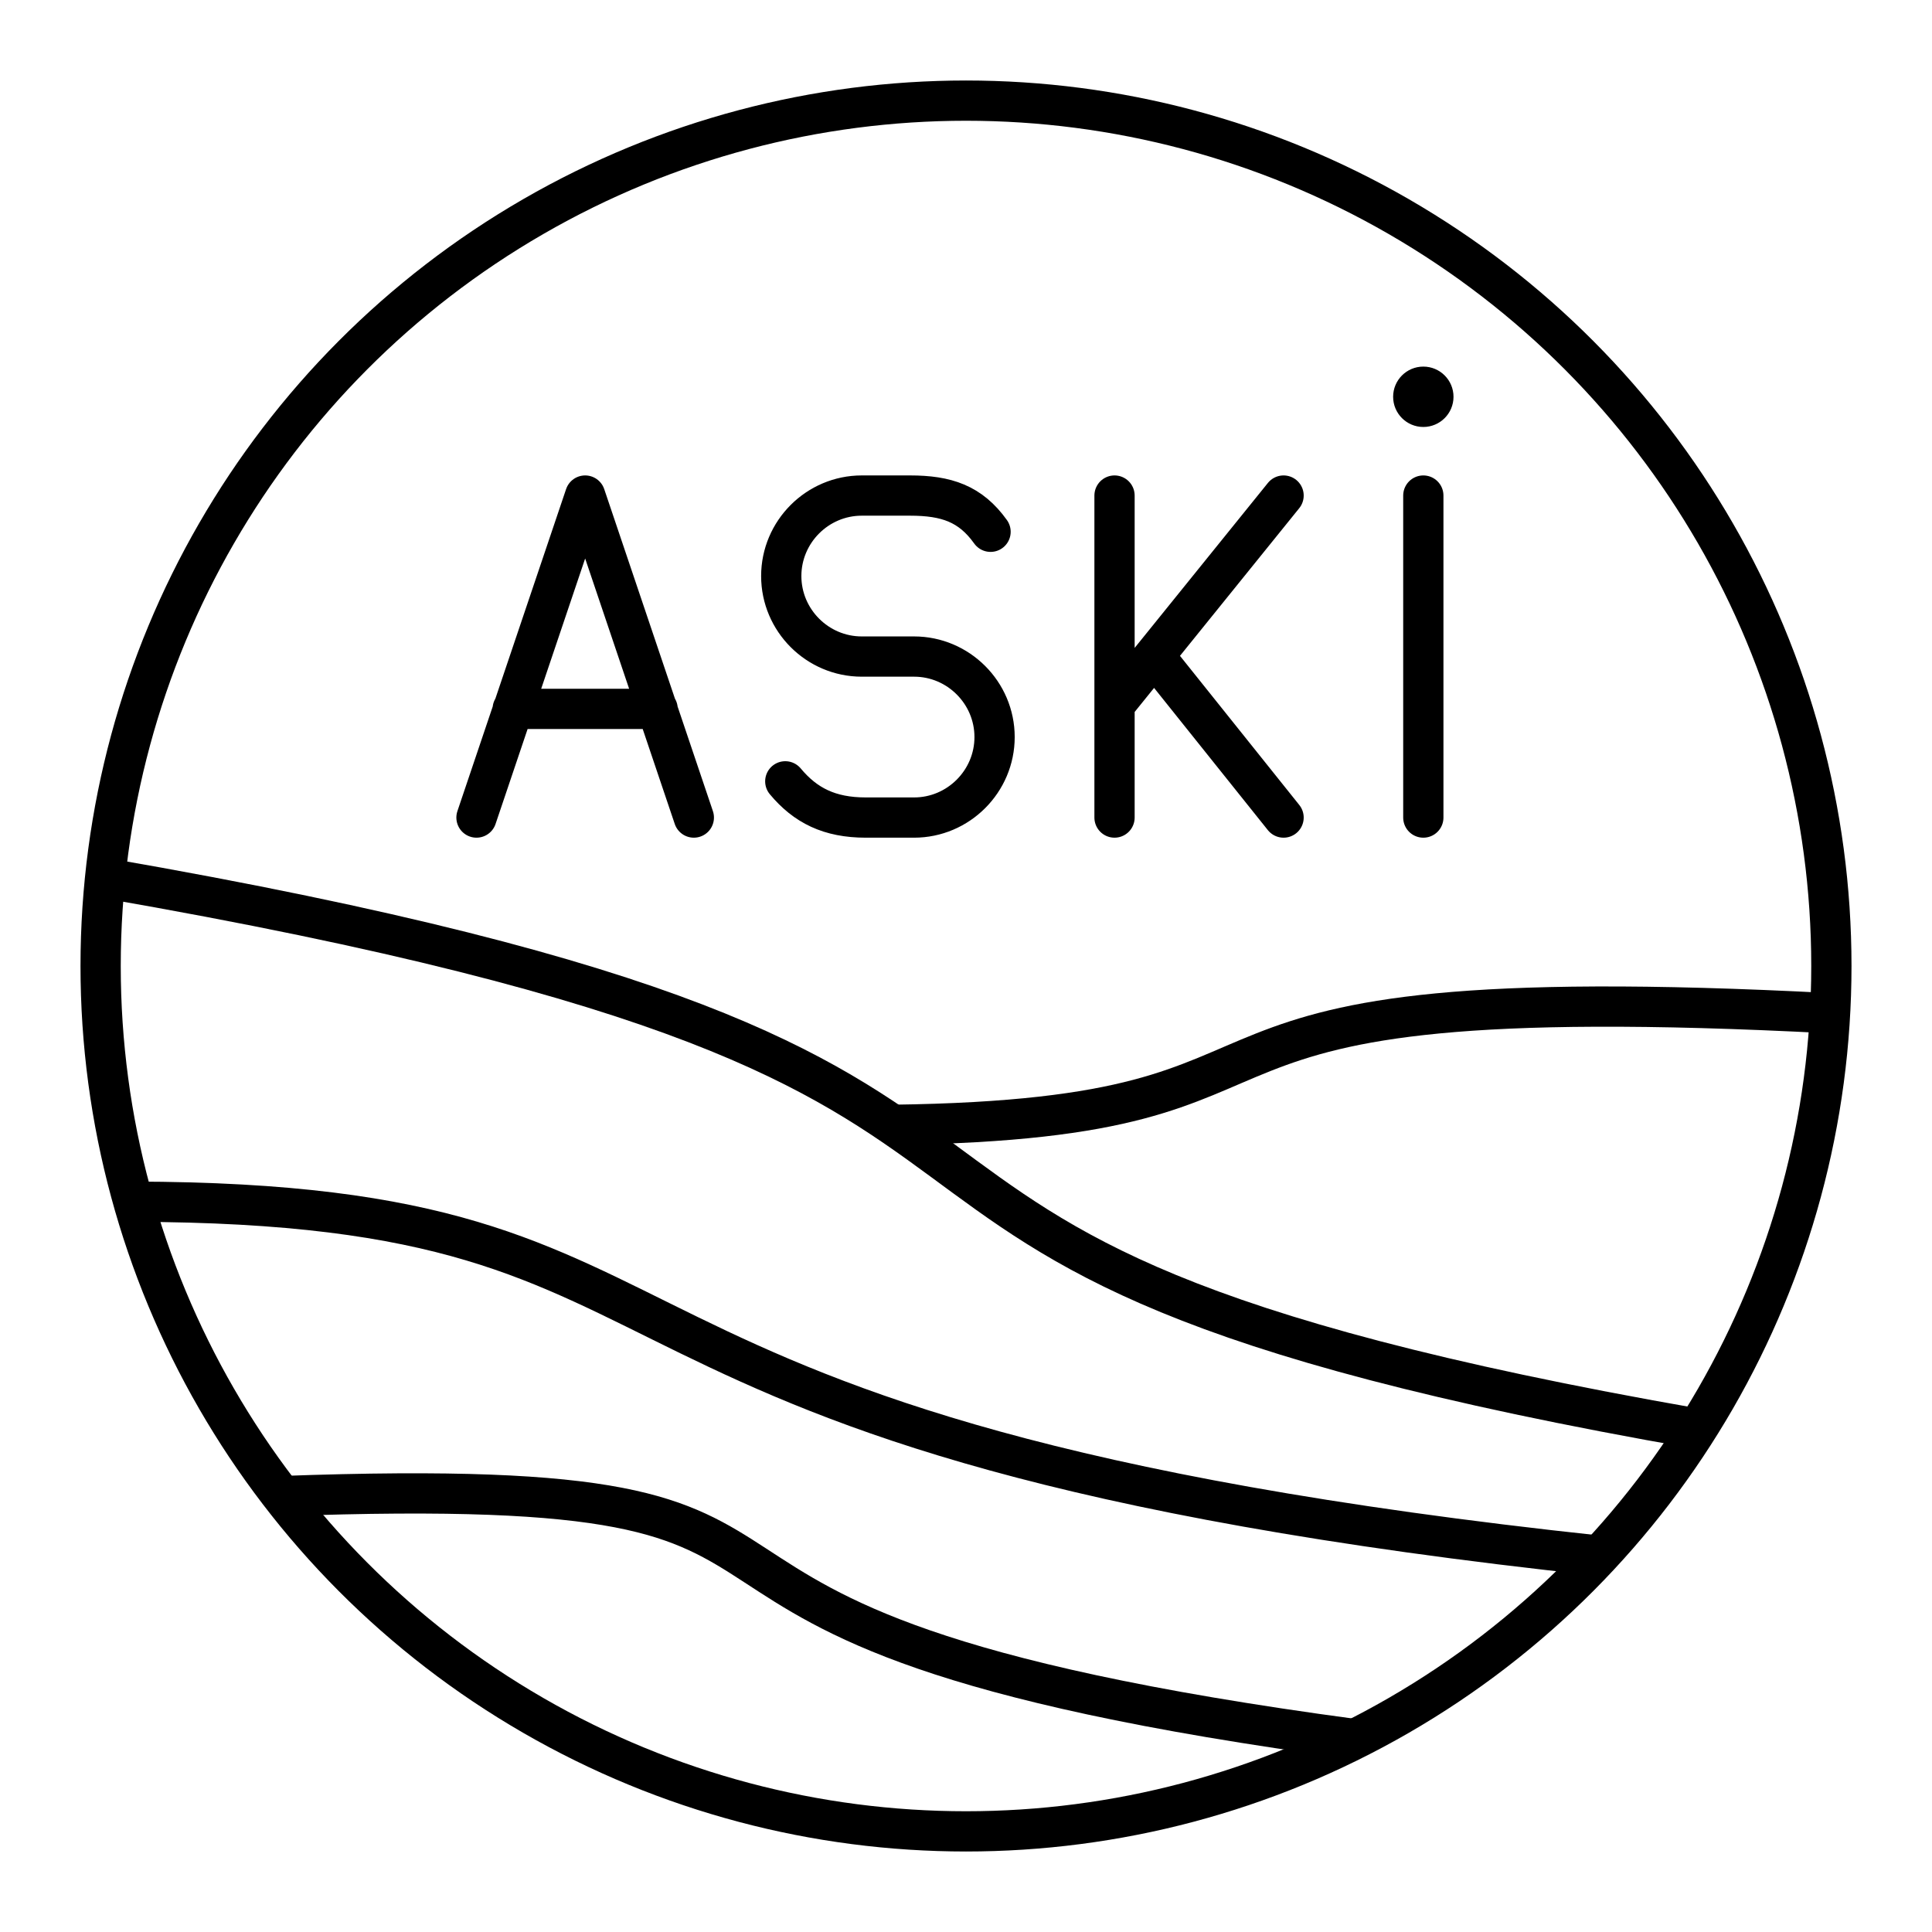
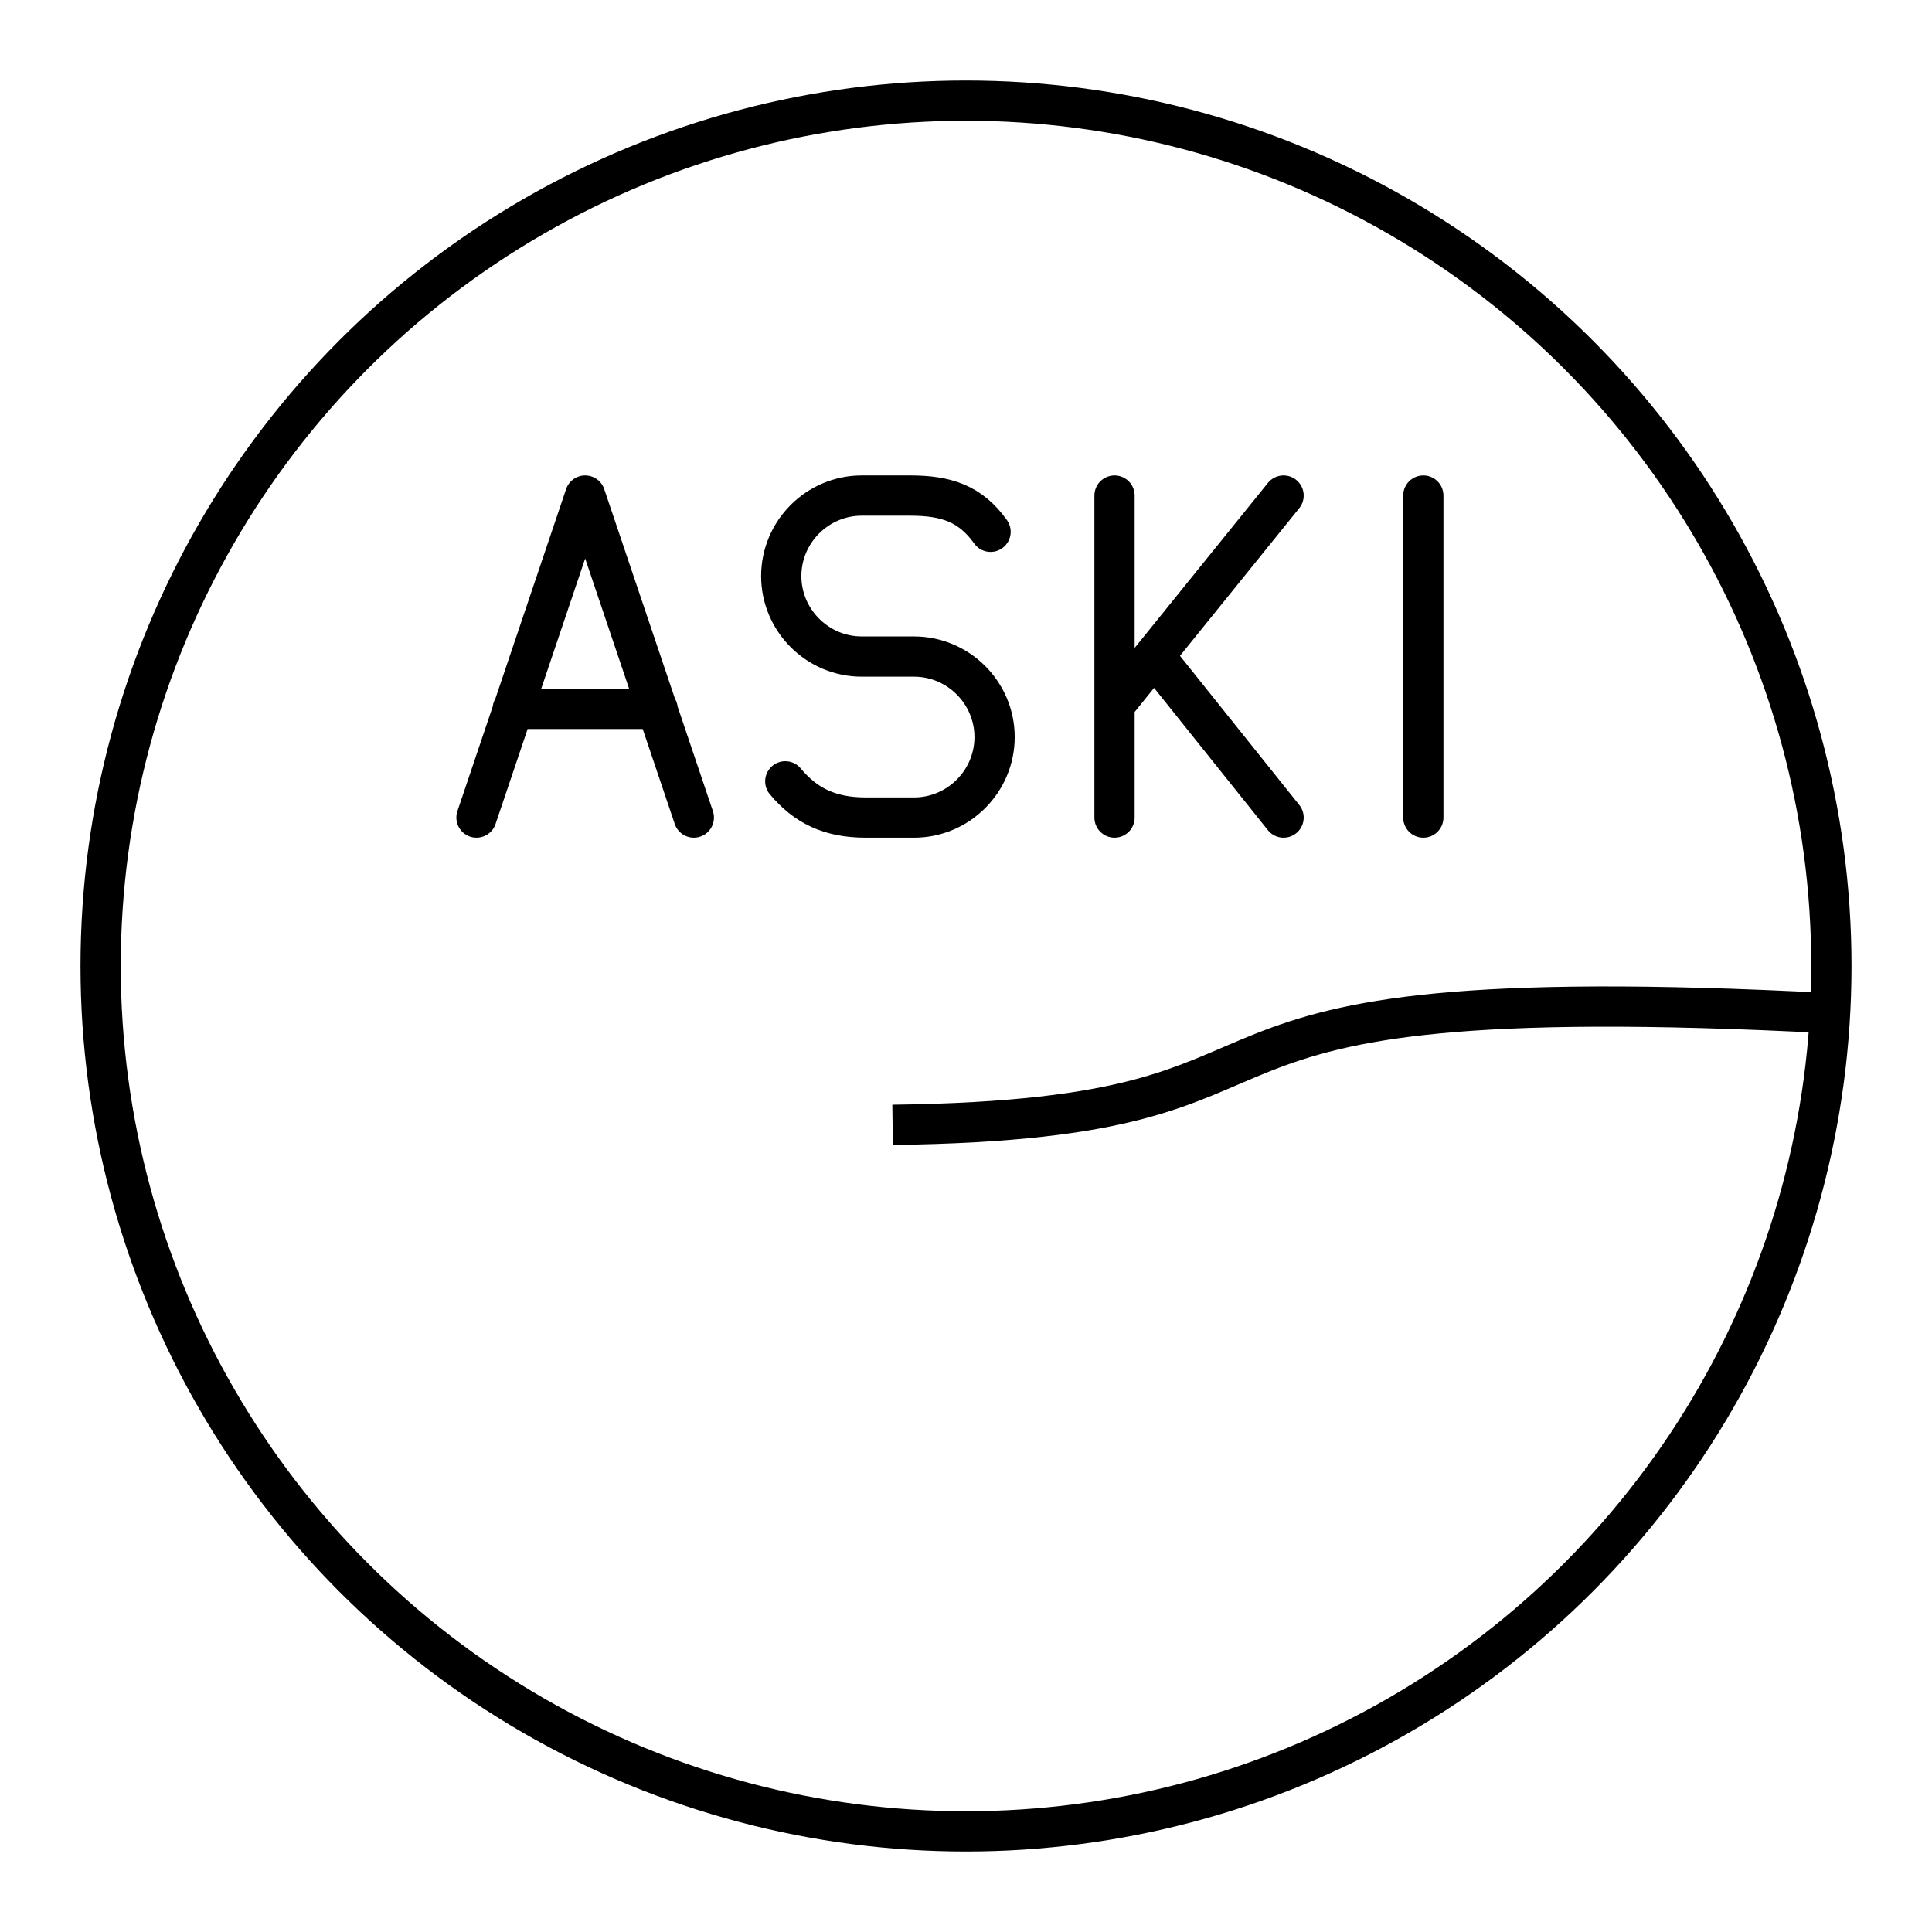
<svg xmlns="http://www.w3.org/2000/svg" width="800" height="800" viewBox="0 0 48 48">
  <circle cx="24" cy="24" r="21.5" fill="none" stroke="currentColor" stroke-linecap="round" stroke-linejoin="round" />
-   <path fill="none" stroke="currentColor" d="M2.611 21.816c28.792 4.998 13.471 9.124 39.557 13.68m-38.855-5.64c15.522.032 9.146 5.875 36.422 8.795M7.006 37.17c16.994-.618 5.482 3.202 26.653 6.038" />
  <path fill="none" stroke="currentColor" d="M45.468 25.173c-18.481-.965-11.291 2.62-23.292 2.773" />
  <path fill="none" stroke="currentColor" stroke-linecap="round" stroke-linejoin="round" d="M19.51 19.412c.5.6 1.1.9 2 .9h1.2c1.1 0 2-.9 2-2h0c0-1.1-.9-2-2-2h-1.3c-1.1 0-2-.9-2-2h0c0-1.1.9-2 2-2h1.2c.9 0 1.5.2 2 .9m-8.272 4.4h-3.6m-.9 2.7l2.7-8l2.7 8m10.452-8v8m0-2.8l4.2-5.2m0 8l-3.2-4m6.672-4v8" />
-   <circle cx="35.362" cy="9.858" r=".75" fill="currentColor" />
</svg>